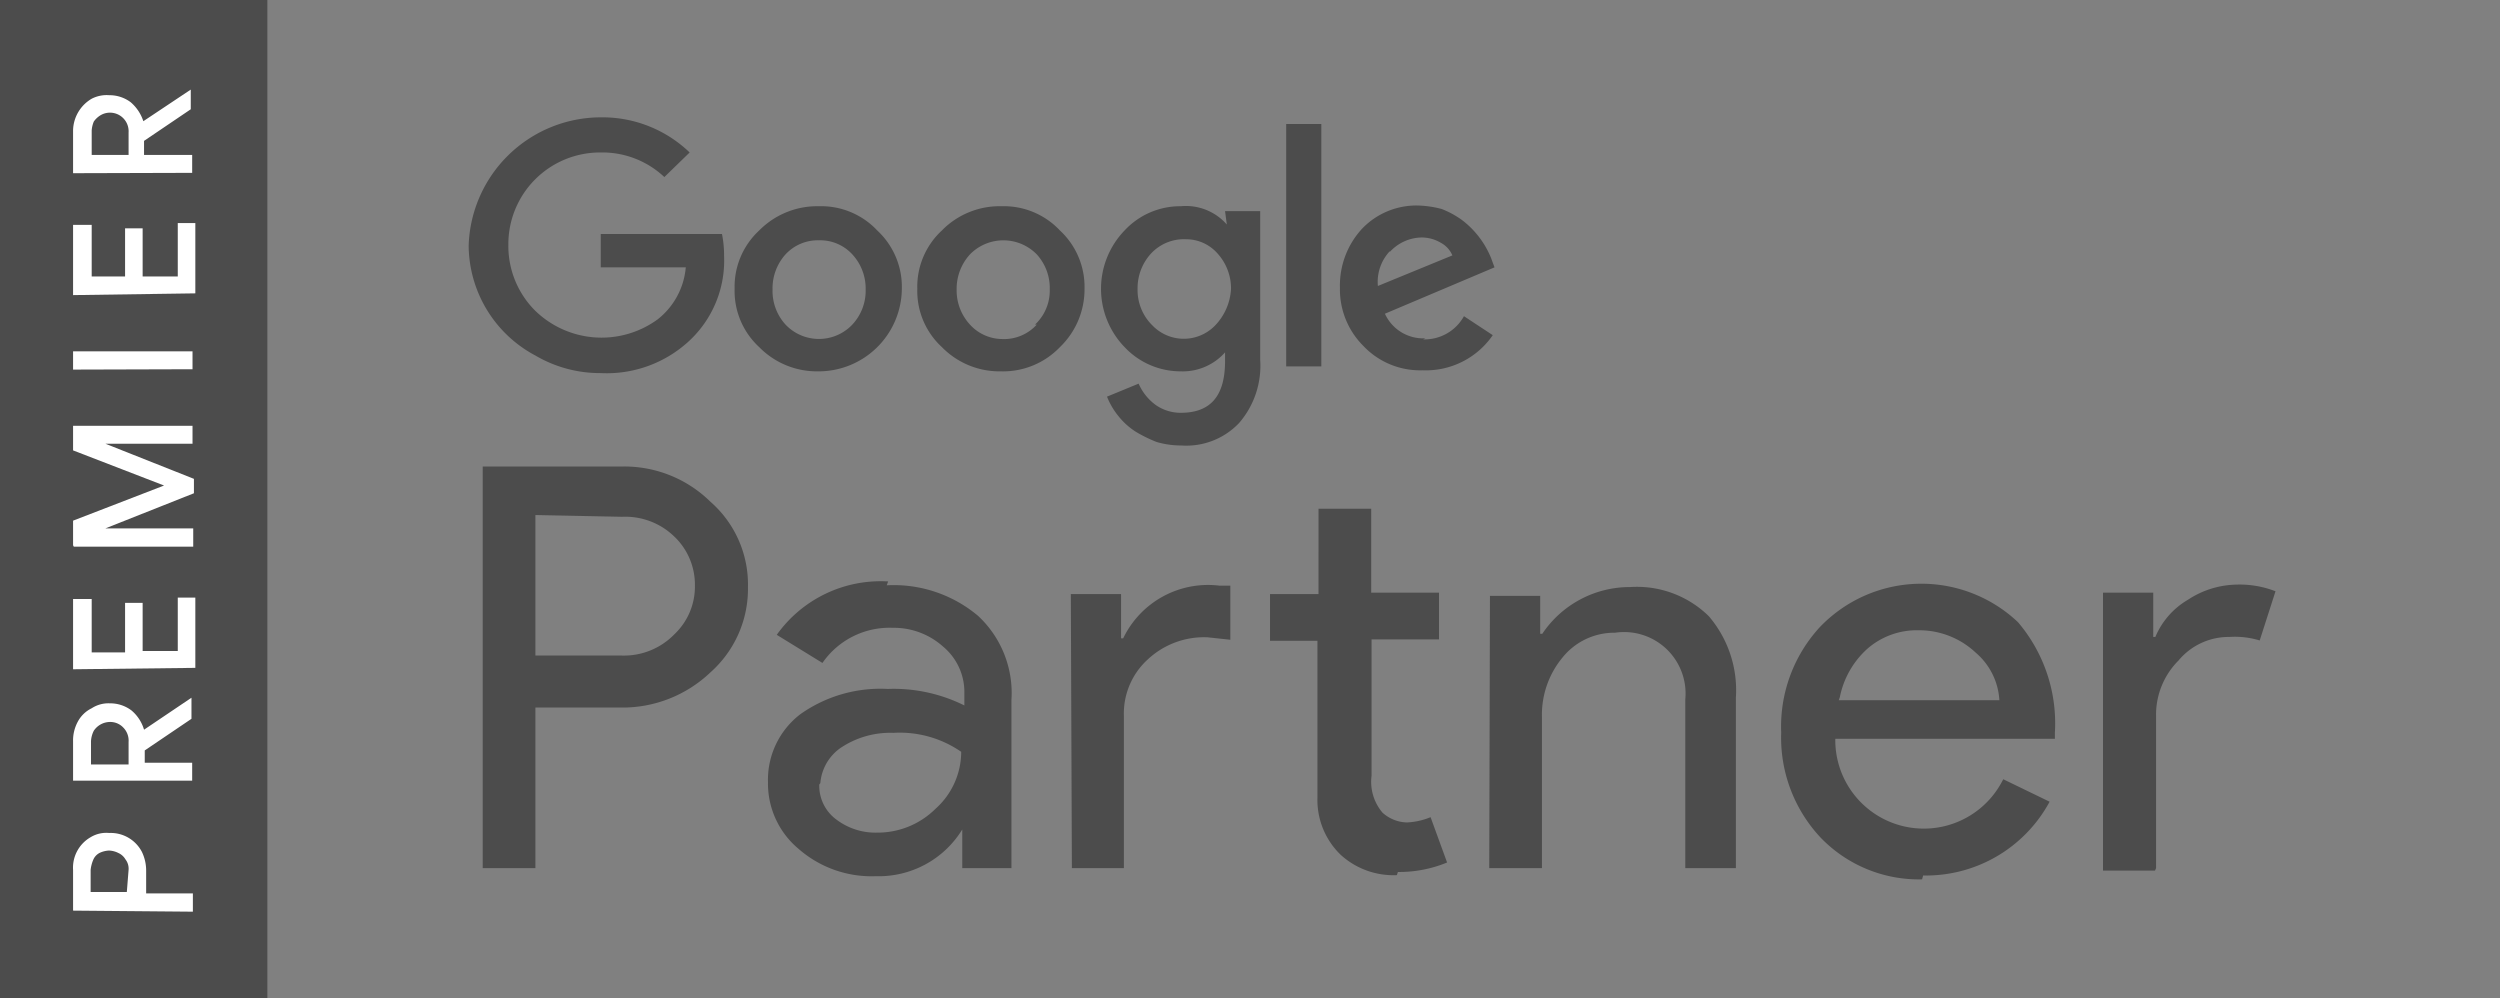
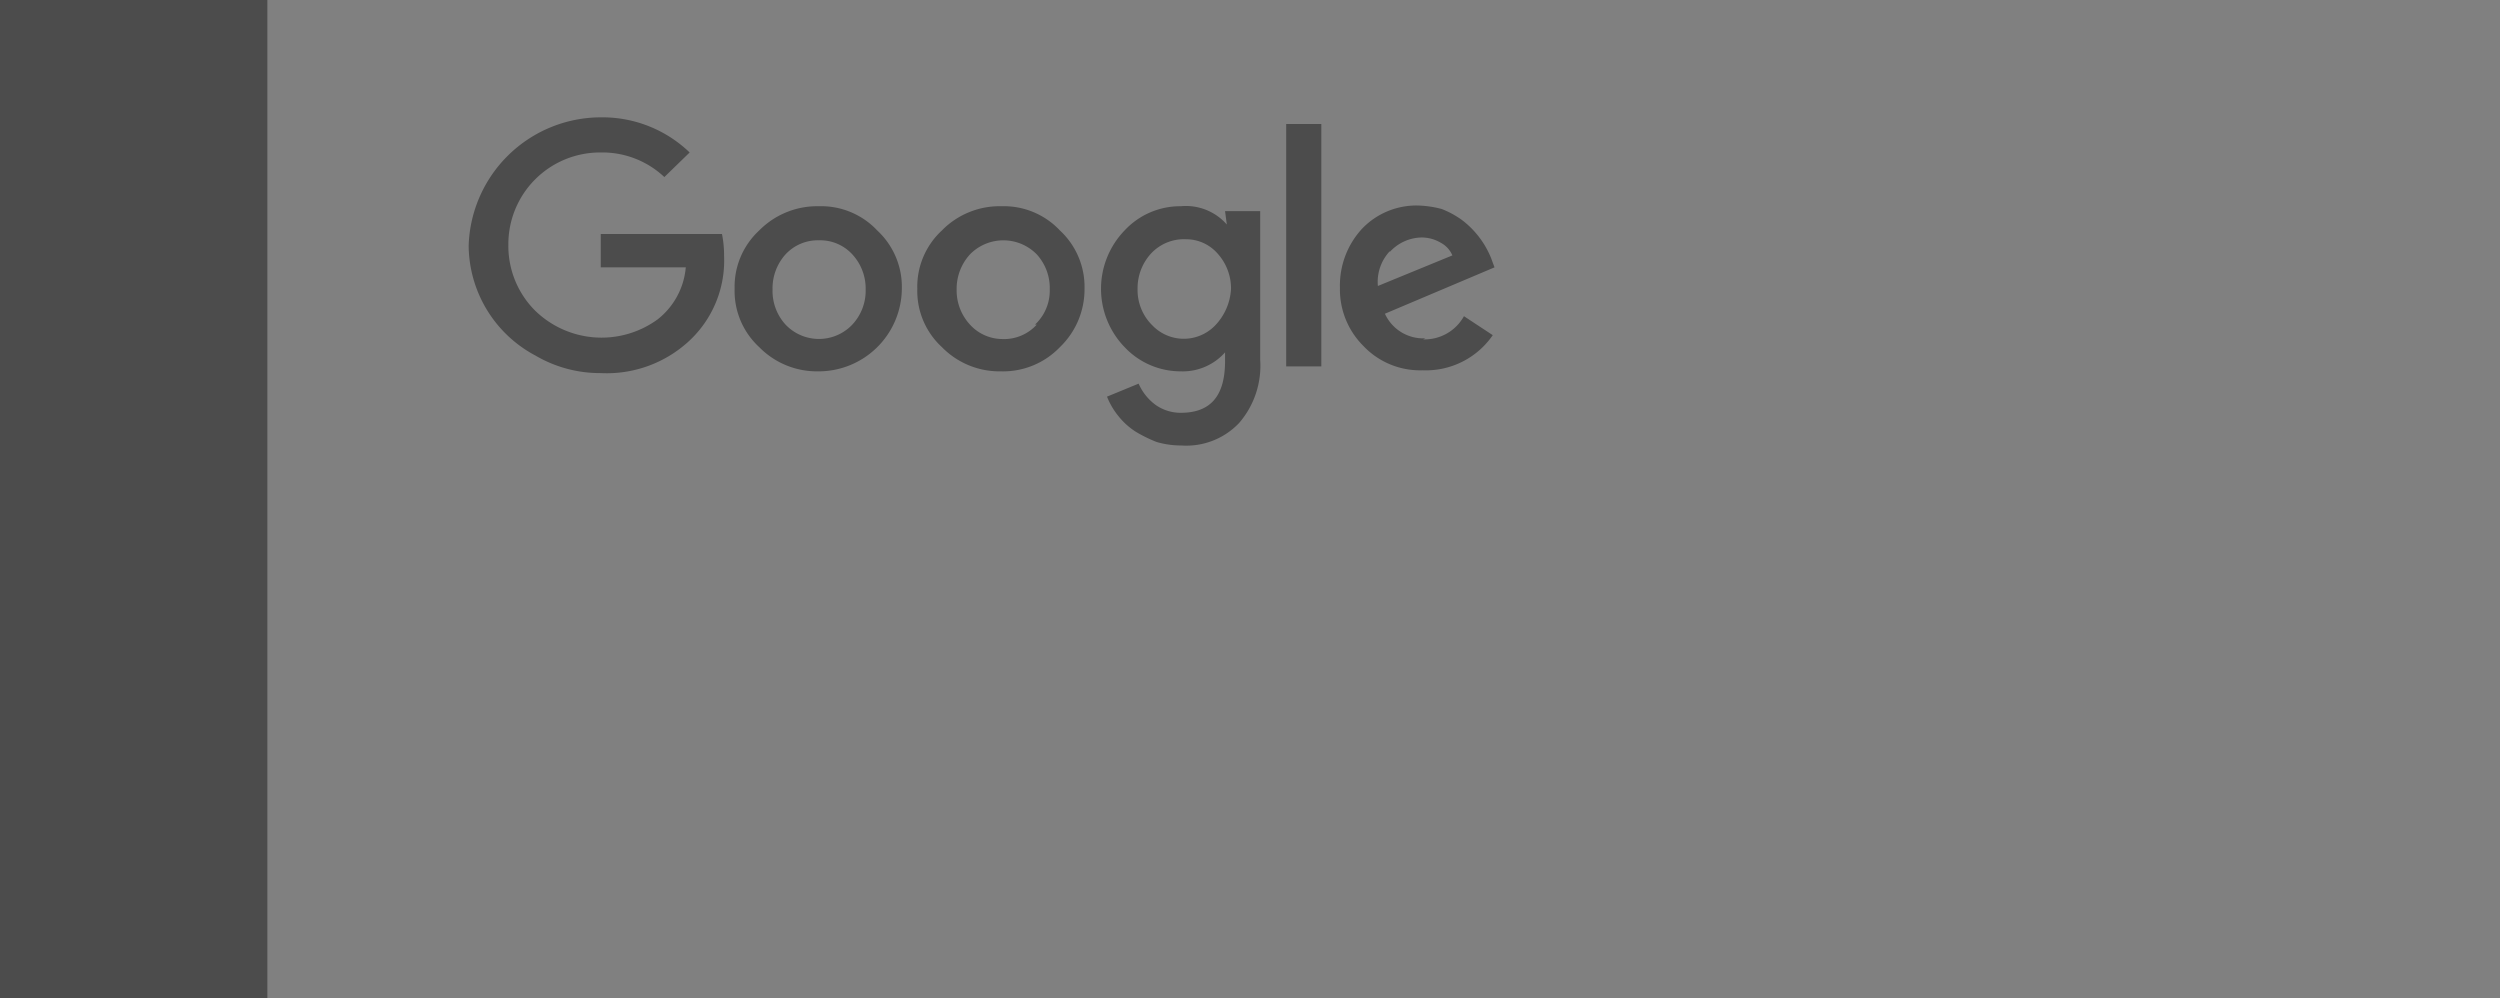
<svg xmlns="http://www.w3.org/2000/svg" id="Google" viewBox="0 0 71.16 28.41">
  <rect x="0" y="0" width="71.16" height="28.41" fill="#808080" stroke="none" />
  <defs>
    <style>.cls-1{fill:none;}.cls-2{fill:#4c4c4c;}.cls-3{fill:#fff;}</style>
  </defs>
  <path class="cls-1" d="M.39.29H71.55V28.71H.39Z" transform="translate(-0.39 -0.29)" />
-   <path class="cls-2" d="M15.63,20.34V25h-1.5V13.57h3.93a3.49,3.49,0,0,1,2.55,1A3.13,3.13,0,0,1,21.68,17a3.18,3.18,0,0,1-1.07,2.43,3.63,3.63,0,0,1-2.55,1H15.63Zm0-5.39v4H18.1a2,2,0,0,0,1.48-.6,1.87,1.87,0,0,0,.59-1.4,1.89,1.89,0,0,0-.6-1.4A2,2,0,0,0,18.1,15Zm10,2a3.73,3.73,0,0,1,2.6.87,3,3,0,0,1,.95,2.39V25H27.78V23.9h0a2.79,2.79,0,0,1-2.46,1.33,3.15,3.15,0,0,1-2.19-.77,2.42,2.42,0,0,1-.88-1.9,2.35,2.35,0,0,1,.92-1.94,3.94,3.94,0,0,1,2.49-.72,4.51,4.51,0,0,1,2.18.47V20a1.68,1.68,0,0,0-.6-1.3,2.1,2.1,0,0,0-1.44-.54,2.32,2.32,0,0,0-2,1l-1.3-.8a3.63,3.63,0,0,1,3.17-1.52Zm-1.92,5.67a1.19,1.19,0,0,0,.49,1,1.84,1.84,0,0,0,1.15.37,2.34,2.34,0,0,0,1.67-.68,2.18,2.18,0,0,0,.73-1.62,3.07,3.07,0,0,0-1.93-.54,2.53,2.53,0,0,0-1.52.44A1.36,1.36,0,0,0,23.74,22.58Zm7.16-5.42h1.43v1.26h.06a2.68,2.68,0,0,1,2.74-1.5l.31,0V18.5l-.65-.07a2.35,2.35,0,0,0-1.7.63,2.08,2.08,0,0,0-.68,1.6V25H30.9Zm9.28,8a2.23,2.23,0,0,1-1.6-.58,2.17,2.17,0,0,1-.66-1.64V18.53H36.54V17.2h1.38V14.77h1.5v2.39h1.93v1.33H39.43v3.88a1.36,1.36,0,0,0,.31,1.05,1.07,1.07,0,0,0,.7.28,2,2,0,0,0,.67-.15l.47,1.29A3.57,3.57,0,0,1,40.18,25.11Zm2.65-7.95h1.43v1.08h.06a3,3,0,0,1,2.5-1.33,2.92,2.92,0,0,1,2.24.83,3.24,3.24,0,0,1,.77,2.32V25H48.36v-4.8a1.75,1.75,0,0,0-2-1.9,1.89,1.89,0,0,0-1.49.7,2.55,2.55,0,0,0-.59,1.7V25h-1.5Zm12.3,8.07a3.88,3.88,0,0,1-2.88-1.18,4.16,4.16,0,0,1-1.13-3,4.18,4.18,0,0,1,1.1-3A4,4,0,0,1,57.83,18a4.44,4.44,0,0,1,1.05,3.15l0,.17H52.63a2.52,2.52,0,0,0,4.78,1.15l1.32.64a4,4,0,0,1-3.6,2.1Zm-2.37-5.1H57.3a1.92,1.92,0,0,0-.67-1.35A2.35,2.35,0,0,0,55,18.23a2.14,2.14,0,0,0-1.45.52A2.51,2.51,0,0,0,52.76,20.13Zm9,4.85H60.25V17.16h1.43v1.26h.06a2.22,2.22,0,0,1,.93-1.06,2.59,2.59,0,0,1,1.39-.43,2.81,2.81,0,0,1,1.1.19l-.45,1.4a2.42,2.42,0,0,0-.86-.1,1.86,1.86,0,0,0-1.45.67,2.18,2.18,0,0,0-.64,1.55V25Z" transform="translate(-0.39 -0.29)" />
  <path class="cls-2" d="M17.49,6.9v1h2.42a2.11,2.11,0,0,1-.8,1.48,2.71,2.71,0,0,1-3.49-.25,2.6,2.6,0,0,1-.76-1.87,2.61,2.61,0,0,1,2.63-2.63,2.57,2.57,0,0,1,1.81.7l.72-.7a3.58,3.58,0,0,0-2.53-1,3.77,3.77,0,0,0-3.76,3.65,3.57,3.57,0,0,0,1.9,3.13,3.63,3.63,0,0,0,1.86.5A3.45,3.45,0,0,0,20,10a3.12,3.12,0,0,0,1-2.43,3,3,0,0,0-.06-.62H17.49Zm6.21-.74a2.32,2.32,0,0,0-1.7.69,2.18,2.18,0,0,0-.7,1.66,2.17,2.17,0,0,0,.7,1.66,2.3,2.3,0,0,0,1.68.69,2.37,2.37,0,0,0,2.38-2.35,2.19,2.19,0,0,0-.7-1.66A2.19,2.19,0,0,0,23.7,6.16Zm.95,3.37a1.31,1.31,0,0,1-1.9,0,1.42,1.42,0,0,1-.37-1,1.44,1.44,0,0,1,.37-1,1.25,1.25,0,0,1,.95-.4,1.24,1.24,0,0,1,.95.4,1.43,1.43,0,0,1,.38,1A1.41,1.41,0,0,1,24.65,9.53ZM37,3.82h1v6.9H37ZM28.9,6.16a2.3,2.3,0,0,0-1.7.69,2.18,2.18,0,0,0-.7,1.66,2.17,2.17,0,0,0,.7,1.66,2.29,2.29,0,0,0,1.68.69,2.24,2.24,0,0,0,1.68-.69,2.28,2.28,0,0,0,.7-1.66,2.19,2.19,0,0,0-.7-1.66A2.19,2.19,0,0,0,28.9,6.16Zm1,3.37a1.26,1.26,0,0,1-1,.41A1.25,1.25,0,0,1,28,9.53a1.43,1.43,0,0,1-.38-1,1.45,1.45,0,0,1,.38-1,1.33,1.33,0,0,1,1.9,0,1.42,1.42,0,0,1,.37,1A1.32,1.32,0,0,1,29.85,9.53Zm11.06.39a1.2,1.2,0,0,1-1.15-.7L42.93,7.9l-.1-.27A2.57,2.57,0,0,0,42,6.55a2.6,2.6,0,0,0-.57-.31,2.93,2.93,0,0,0-.67-.1,2.14,2.14,0,0,0-1.6.66,2.38,2.38,0,0,0-.63,1.68,2.27,2.27,0,0,0,.67,1.66,2.22,2.22,0,0,0,1.68.69,2.31,2.31,0,0,0,2-1l-.82-.54a1.28,1.28,0,0,1-1.16.66Zm-1-2.47a1.25,1.25,0,0,1,.89-.4,1.06,1.06,0,0,1,.55.15.72.72,0,0,1,.33.36l-2.12.87A1.28,1.28,0,0,1,39.94,7.45Zm-4.65-.77h0A1.55,1.55,0,0,0,34,6.16a2.16,2.16,0,0,0-1.6.69,2.39,2.39,0,0,0,0,3.32,2.19,2.19,0,0,0,1.6.69,1.61,1.61,0,0,0,1.26-.54h0v.25c0,1-.42,1.47-1.26,1.47a1.24,1.24,0,0,1-.71-.22,1.48,1.48,0,0,1-.49-.61l-.9.37a2.07,2.07,0,0,0,.33.56,2,2,0,0,0,.49.44,4,4,0,0,0,.59.29,2.46,2.46,0,0,0,.7.1,2.07,2.07,0,0,0,1.65-.64,2.49,2.49,0,0,0,.6-1.8V6.3h-1ZM35,9.53a1.24,1.24,0,0,1-1.76.07l-.09-.09a1.41,1.41,0,0,1-.38-1,1.46,1.46,0,0,1,.38-1,1.28,1.28,0,0,1,1-.41,1.19,1.19,0,0,1,.9.41,1.48,1.48,0,0,1,.38,1A1.63,1.63,0,0,1,35,9.53ZM.39.29H8V28.71H.39Z" transform="translate(-0.39 -0.29)" />
-   <path class="cls-3" d="M2.47,26.21V25.05a1,1,0,0,1,.5-.93A.86.86,0,0,1,3.5,24a1,1,0,0,1,.93.54,1.22,1.22,0,0,1,.12.54v.64H5.88v.52Zm1.58-1.16a.43.43,0,0,0-.09-.3.44.44,0,0,0-.2-.18.64.64,0,0,0-.27-.07.71.71,0,0,0-.25.06.39.39,0,0,0-.19.19,1,1,0,0,0-.08.3v.63H4ZM2.47,22.58V21.39a1.12,1.12,0,0,1,.13-.55A.89.89,0,0,1,3,20.45a.87.87,0,0,1,.52-.14,1,1,0,0,1,.61.2,1.13,1.13,0,0,1,.36.55h0l1.35-.91h0v.6l-1.33.9V22H5.86v.51H2.47Zm1.58-1.17A.53.53,0,0,0,3.9,21a.51.51,0,0,0-.38-.16.56.56,0,0,0-.46.25.74.74,0,0,0-.08.3v.66H4.05ZM2.47,19.34v-2H3v1.52h.95V17.45h.5v1.37h1V17.3h.5v2Zm0-3.53v-.7l2.59-1v0l-2.59-1v-.7h3.4v.51H4l-.61,0v0l2.52,1v.41l-2.52,1v0l.6,0h1.9v.52H2.49Zm0-5v-.52h3.4v.51Zm0-2.12v-2H3V8.16h.95V6.79h.5V8.16h1V6.64h.5v2Zm0-3.47V4A1.07,1.07,0,0,1,3,3.1.93.93,0,0,1,3.5,3a1,1,0,0,1,.61.2,1.2,1.2,0,0,1,.36.54h0l1.35-.9h0V3.4l-1.33.9v.4H5.86v.51ZM4.05,4.06a.53.53,0,0,0-.78-.5.63.63,0,0,0-.21.19A.82.82,0,0,0,3,4V4.7H4.05Z" transform="translate(-0.39 -0.29)" />
</svg>